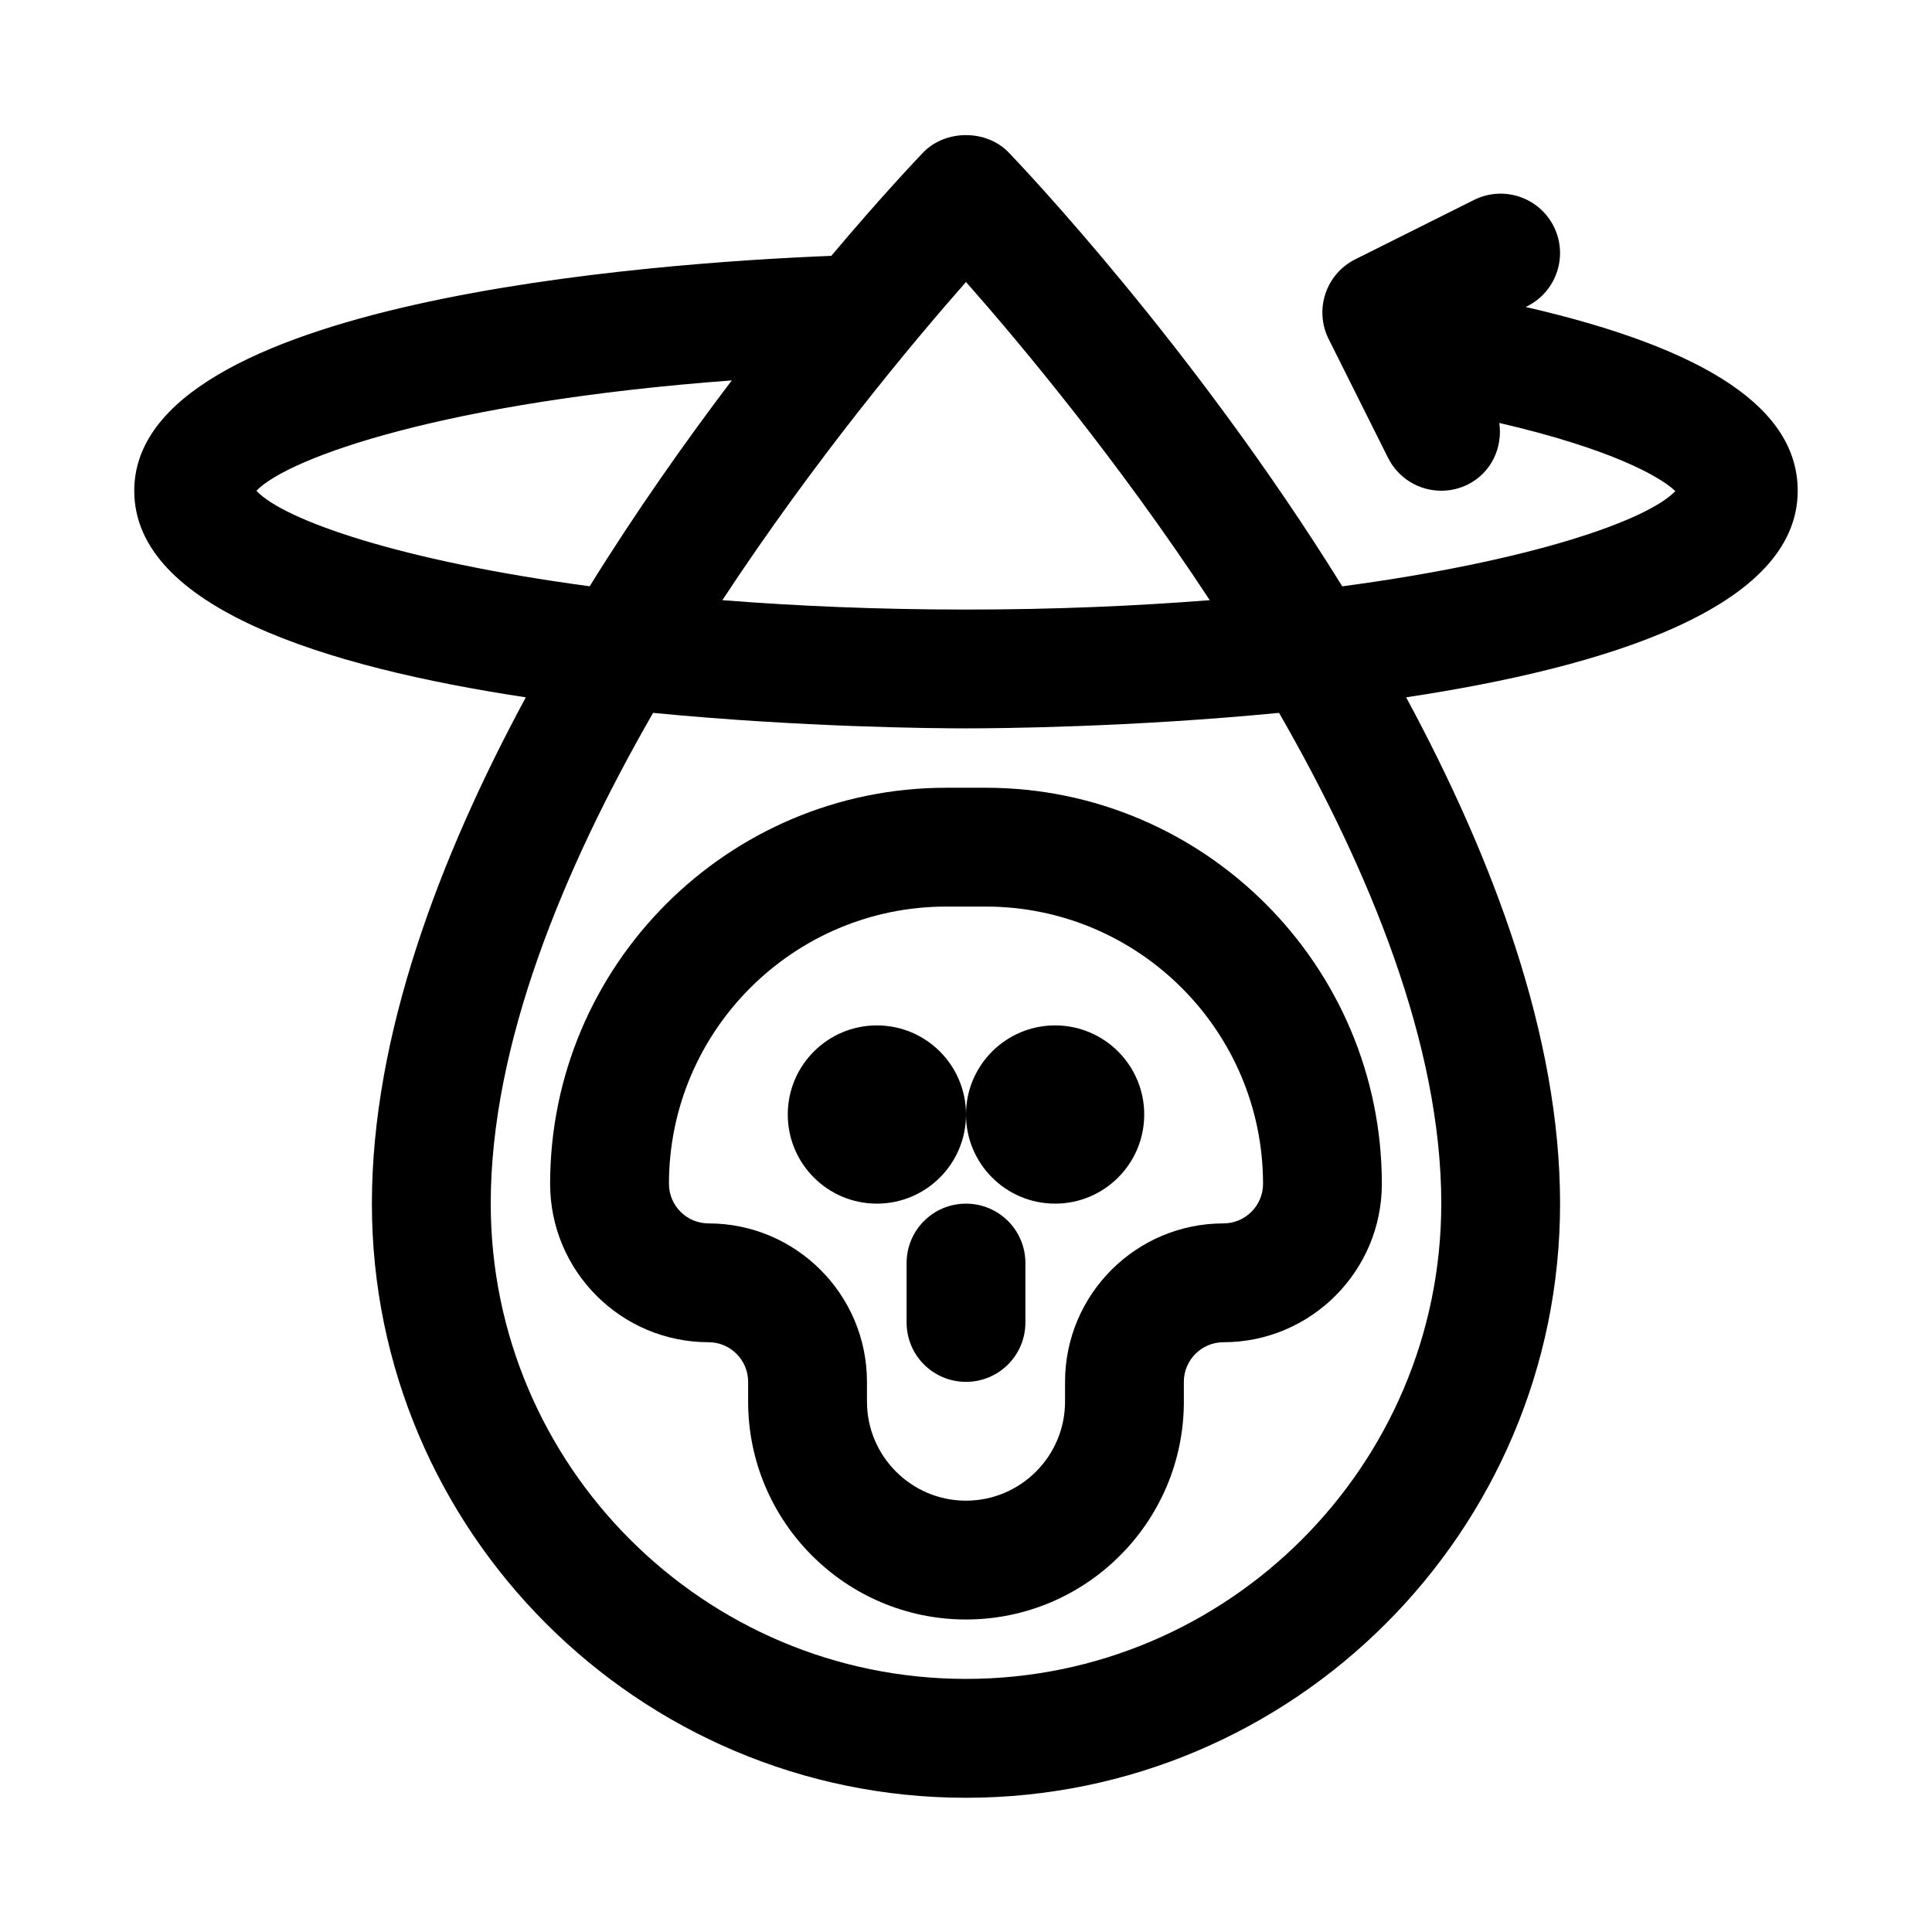
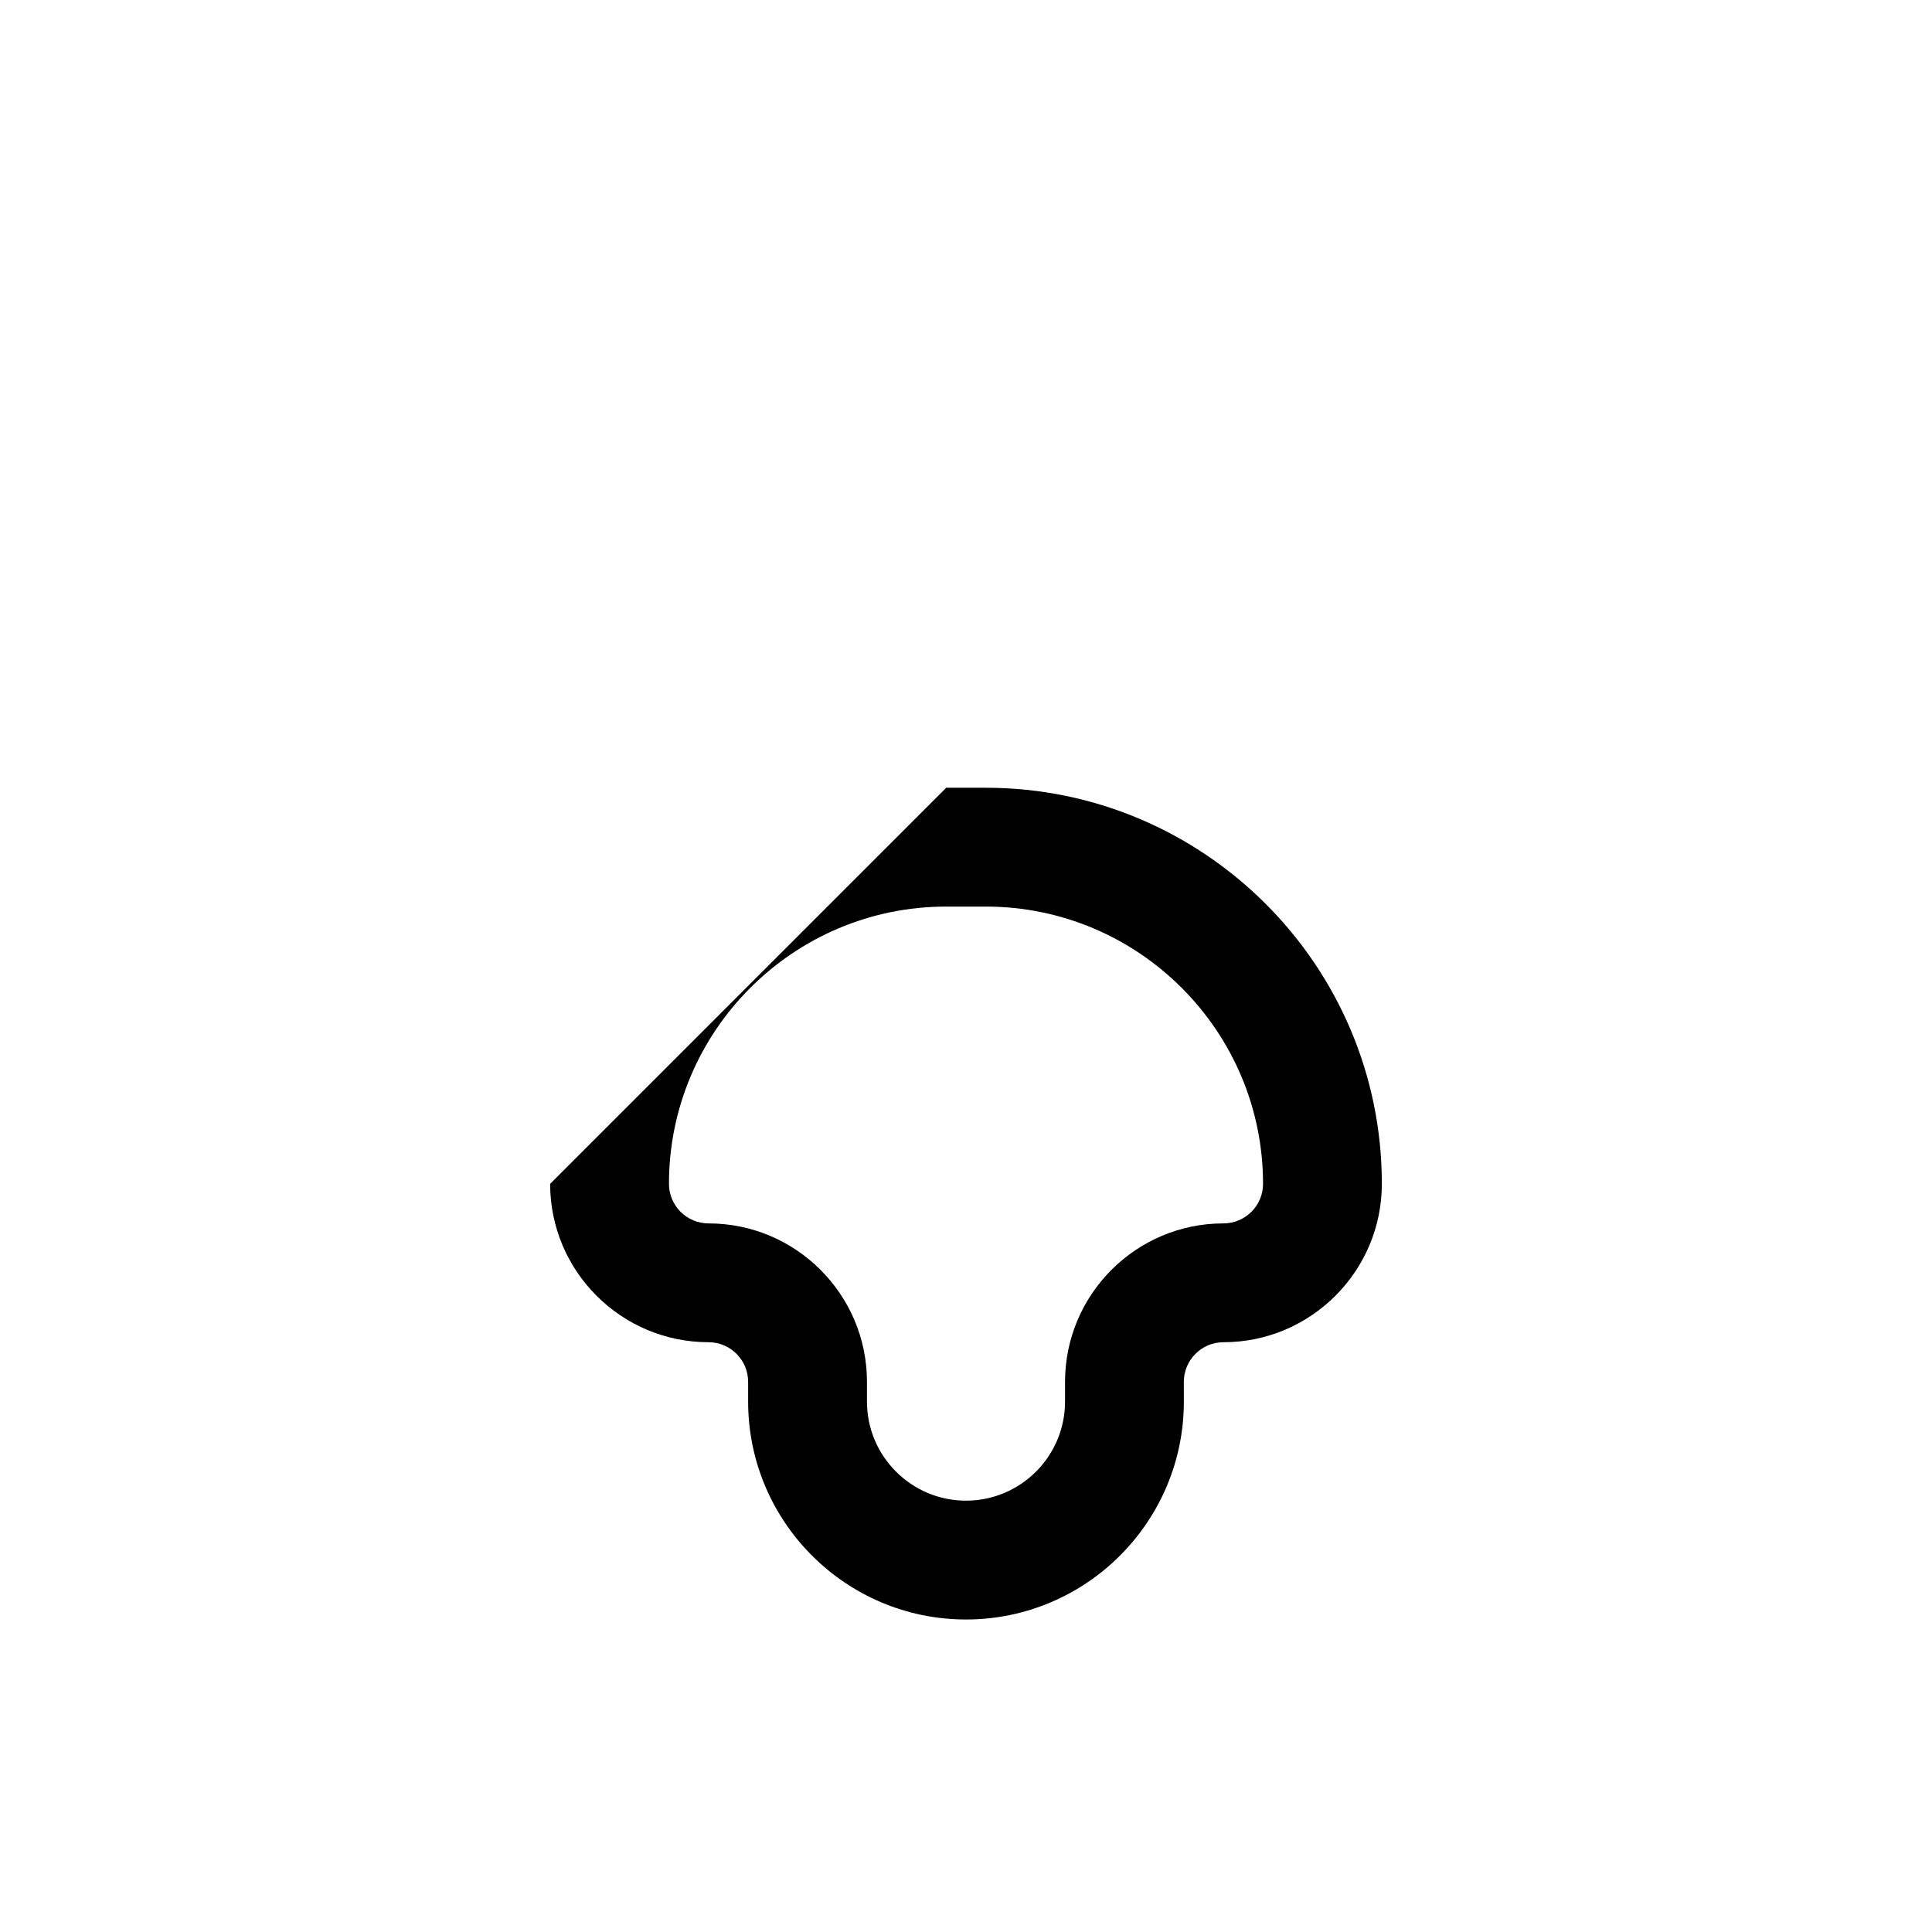
<svg xmlns="http://www.w3.org/2000/svg" fill="#000000" width="800px" height="800px" version="1.1" viewBox="144 144 512 512">
  <g>
-     <path d="m289.79 457.73c0 23.145 18.828 41.973 41.988 41.973 5.777 0 10.484 4.707 10.484 10.5v5.242c0.004 31.84 25.902 57.738 57.738 57.738s57.734-25.898 57.734-57.734l-0.004-5.242c0-5.793 4.707-10.5 10.484-10.5 23.16 0 41.988-18.828 41.988-41.973 0.004-57.879-47.086-104.97-104.96-104.97h-10.484c-57.879 0-104.97 47.09-104.97 104.96zm188.93 0c0 5.777-4.707 10.484-10.5 10.484-23.145 0-41.973 18.828-41.973 41.988v5.242c-0.004 14.473-11.777 26.25-26.246 26.25s-26.246-11.777-26.246-26.246v-5.242c0-23.16-18.828-41.988-41.973-41.988-5.793 0-10.5-4.707-10.5-10.484-0.004-40.512 32.965-73.48 73.473-73.48h10.484c40.512 0 73.48 32.969 73.48 73.477z" />
-     <path d="m400 439.36c0 13.043-10.574 23.617-23.617 23.617-13.043 0-23.617-10.574-23.617-23.617s10.574-23.617 23.617-23.617c13.043 0 23.617 10.574 23.617 23.617" />
-     <path d="m447.23 439.36c0 13.043-10.574 23.617-23.617 23.617s-23.613-10.574-23.613-23.617 10.57-23.617 23.613-23.617 23.617 10.574 23.617 23.617" />
-     <path d="m400 462.98c-8.707 0-15.742 7.039-15.742 15.742v15.742c0 8.707 7.039 15.742 15.742 15.742 8.707 0 15.742-7.039 15.742-15.742v-15.742c0-8.707-7.039-15.742-15.742-15.742z" />
-     <path d="m620.41 274.05c0-21.586-23.711-37.566-72.078-48.695l0.395-0.203c7.777-3.891 10.926-13.352 7.039-21.129-3.906-7.793-13.367-10.91-21.129-7.039l-31.488 15.742c-7.777 3.891-10.926 13.352-7.039 21.129l15.742 31.488c2.777 5.527 8.332 8.707 14.109 8.707 2.363 0 4.769-0.535 7.023-1.652 6.234-3.117 9.289-9.777 8.344-16.312 29.645 6.863 42.668 14.234 46.648 18.059-7.398 7.777-38.227 18.547-88.262 25.238-39.391-63.527-85.035-111.47-88.387-114.96-5.934-6.156-16.75-6.156-22.688 0-1.449 1.512-10.941 11.492-24.34 27.379-47.719 1.906-184.72 11.824-184.72 62.254 0 31 50.742 46.742 103.77 54.742-23.035 42.664-40.793 89.773-40.793 134.19 0 86.812 70.629 157.44 157.44 157.44s157.44-70.629 157.44-157.44c0-44.414-17.758-91.52-40.793-134.19 53.023-8 103.77-23.742 103.77-54.742zm-220.41-55.324c14.344 16.262 40.102 47.059 64.598 84.324-19.539 1.543-41.047 2.488-64.598 2.488-23.555 0-45.027-0.945-64.566-2.488 24.496-37.25 50.238-68.047 64.566-84.324zm-188.05 55.34c8.453-8.816 49.91-23.602 125.98-29.254-12.172 16.059-25.207 34.48-37.66 54.555-50.164-6.707-81.02-17.523-88.324-25.301zm314 188.91c0 69.445-56.504 125.95-125.95 125.95-69.445 0-125.95-56.504-125.95-125.95 0-42.117 19.113-88.449 43.027-130.06 39.441 3.824 74.238 4.109 82.93 4.109 8.707 0 43.5-0.285 82.957-4.109 23.895 41.594 42.992 87.914 42.992 130.06z" />
+     <path d="m289.79 457.73c0 23.145 18.828 41.973 41.988 41.973 5.777 0 10.484 4.707 10.484 10.5v5.242c0.004 31.84 25.902 57.738 57.738 57.738s57.734-25.898 57.734-57.734l-0.004-5.242c0-5.793 4.707-10.5 10.484-10.5 23.16 0 41.988-18.828 41.988-41.973 0.004-57.879-47.086-104.97-104.96-104.97h-10.484zm188.93 0c0 5.777-4.707 10.484-10.5 10.484-23.145 0-41.973 18.828-41.973 41.988v5.242c-0.004 14.473-11.777 26.25-26.246 26.25s-26.246-11.777-26.246-26.246v-5.242c0-23.16-18.828-41.988-41.973-41.988-5.793 0-10.5-4.707-10.5-10.484-0.004-40.512 32.965-73.48 73.473-73.48h10.484c40.512 0 73.48 32.969 73.48 73.477z" />
  </g>
</svg>